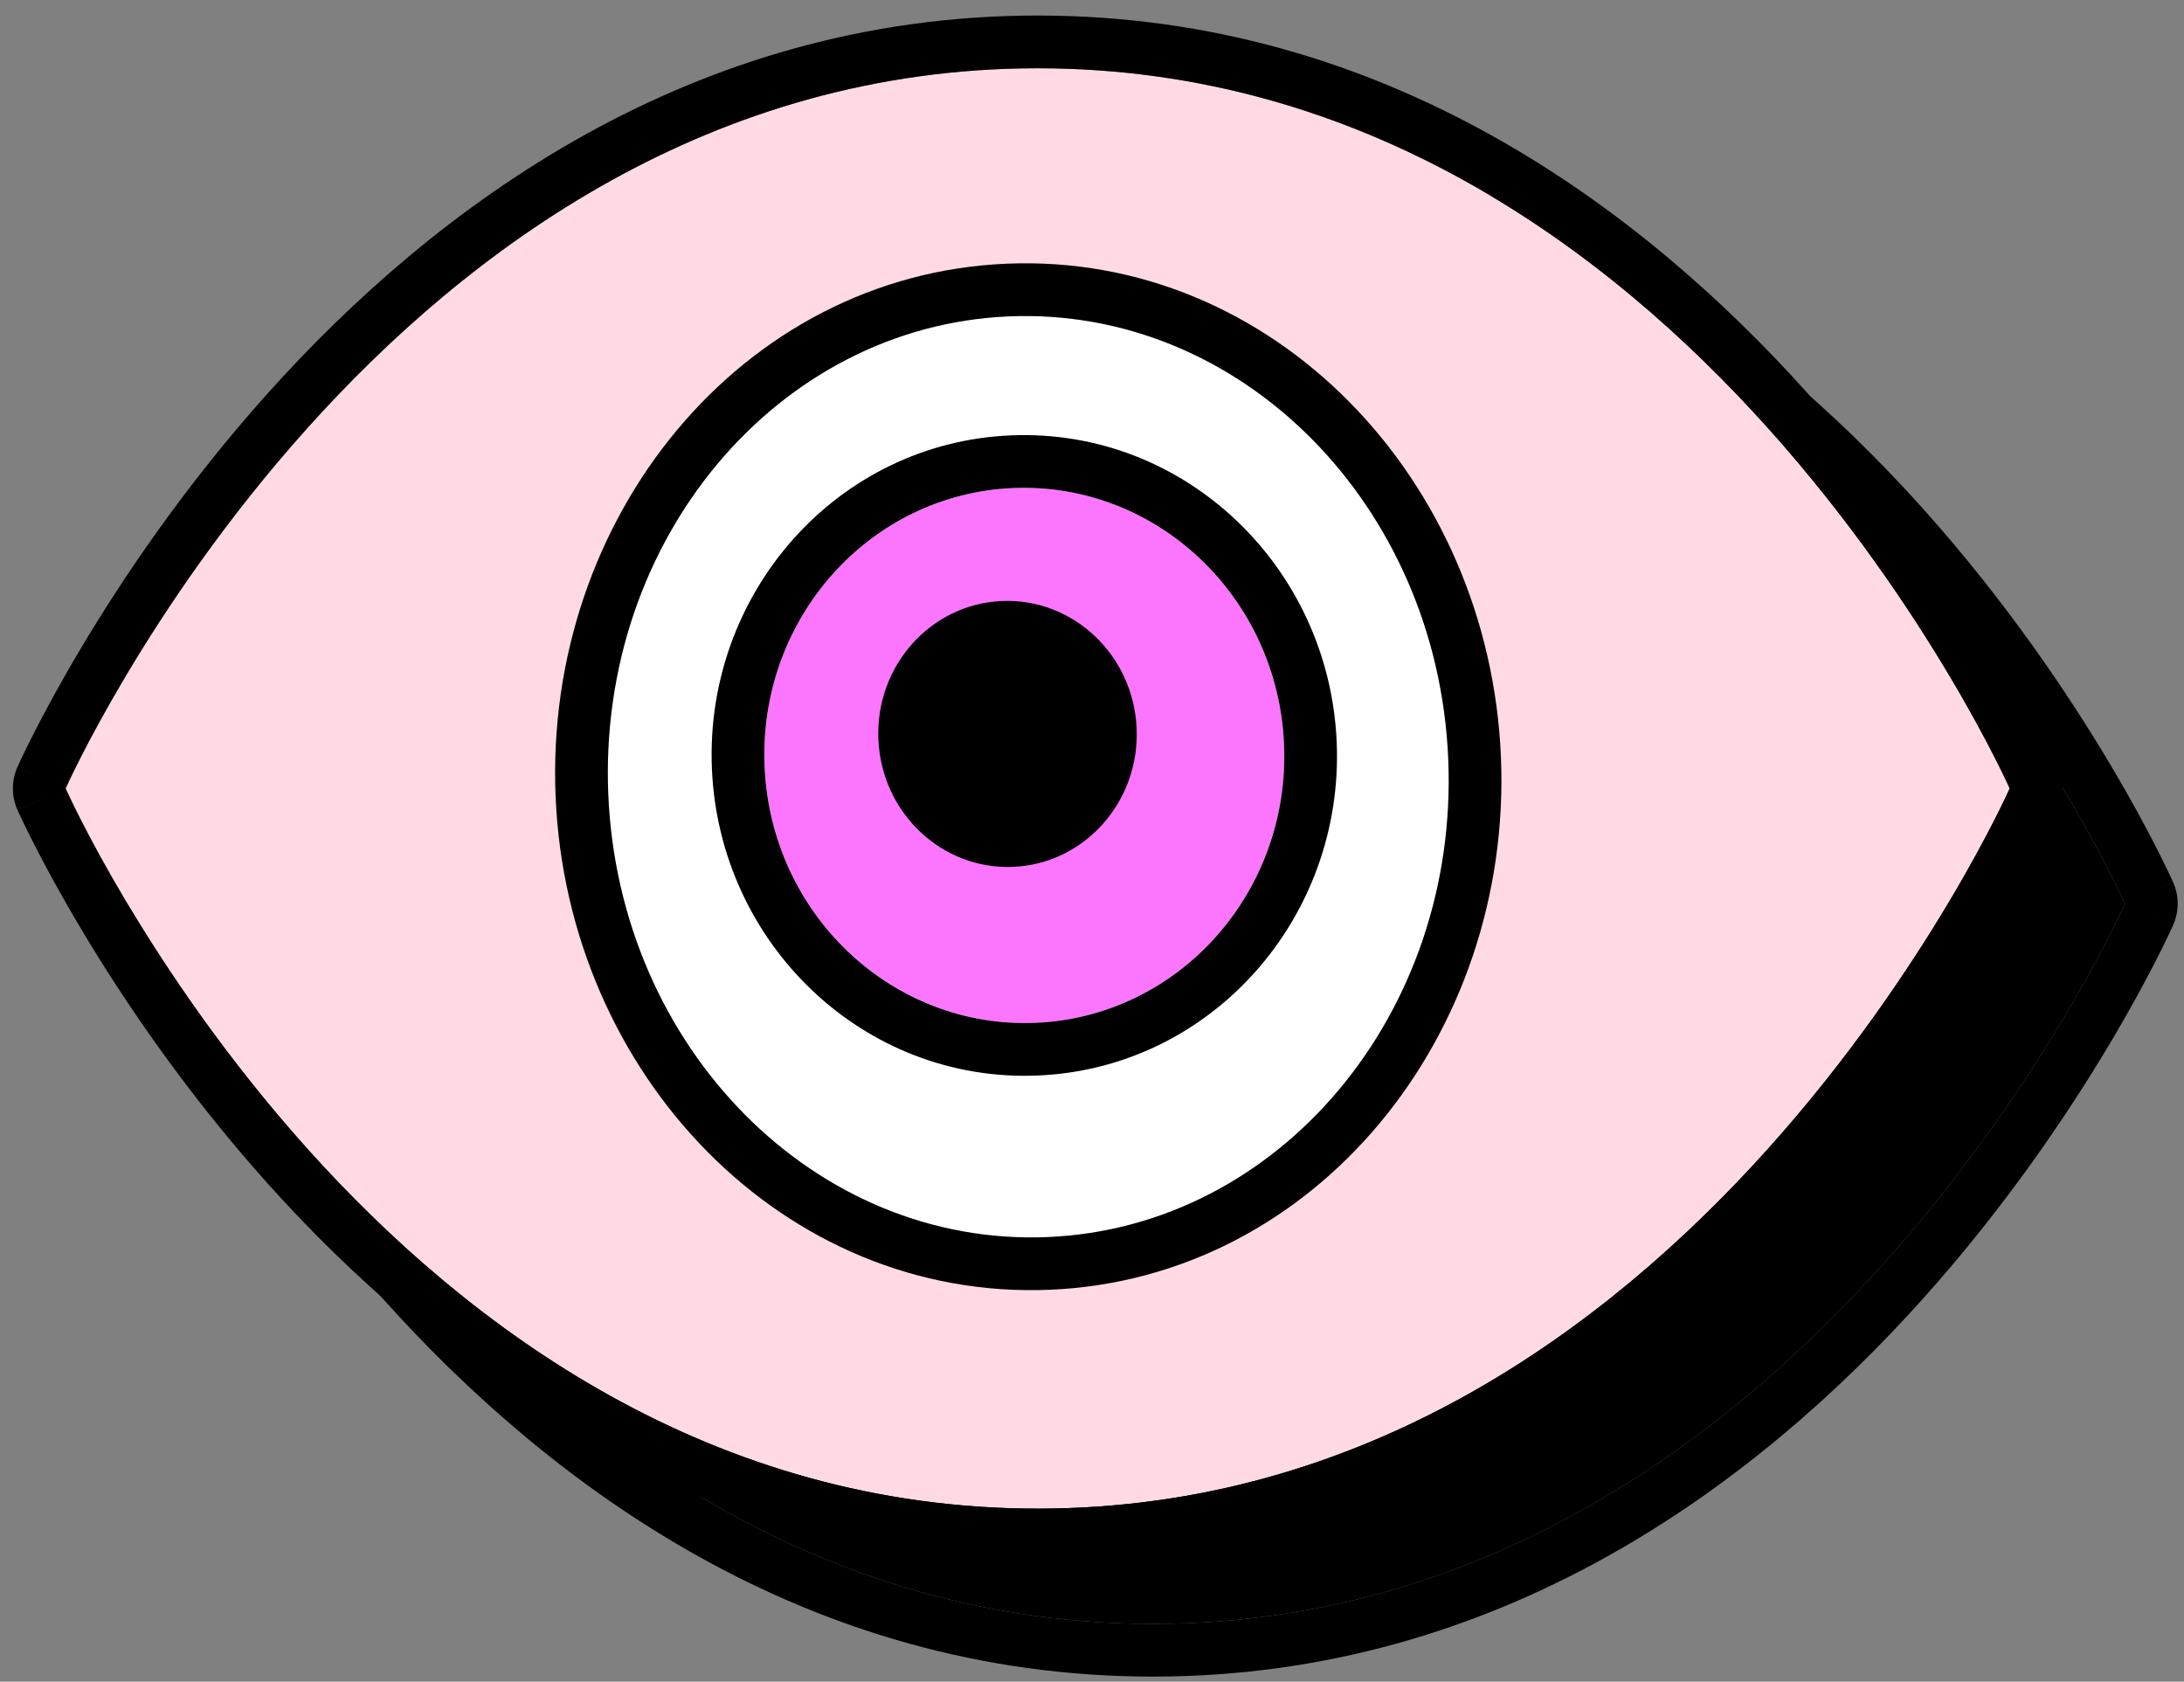
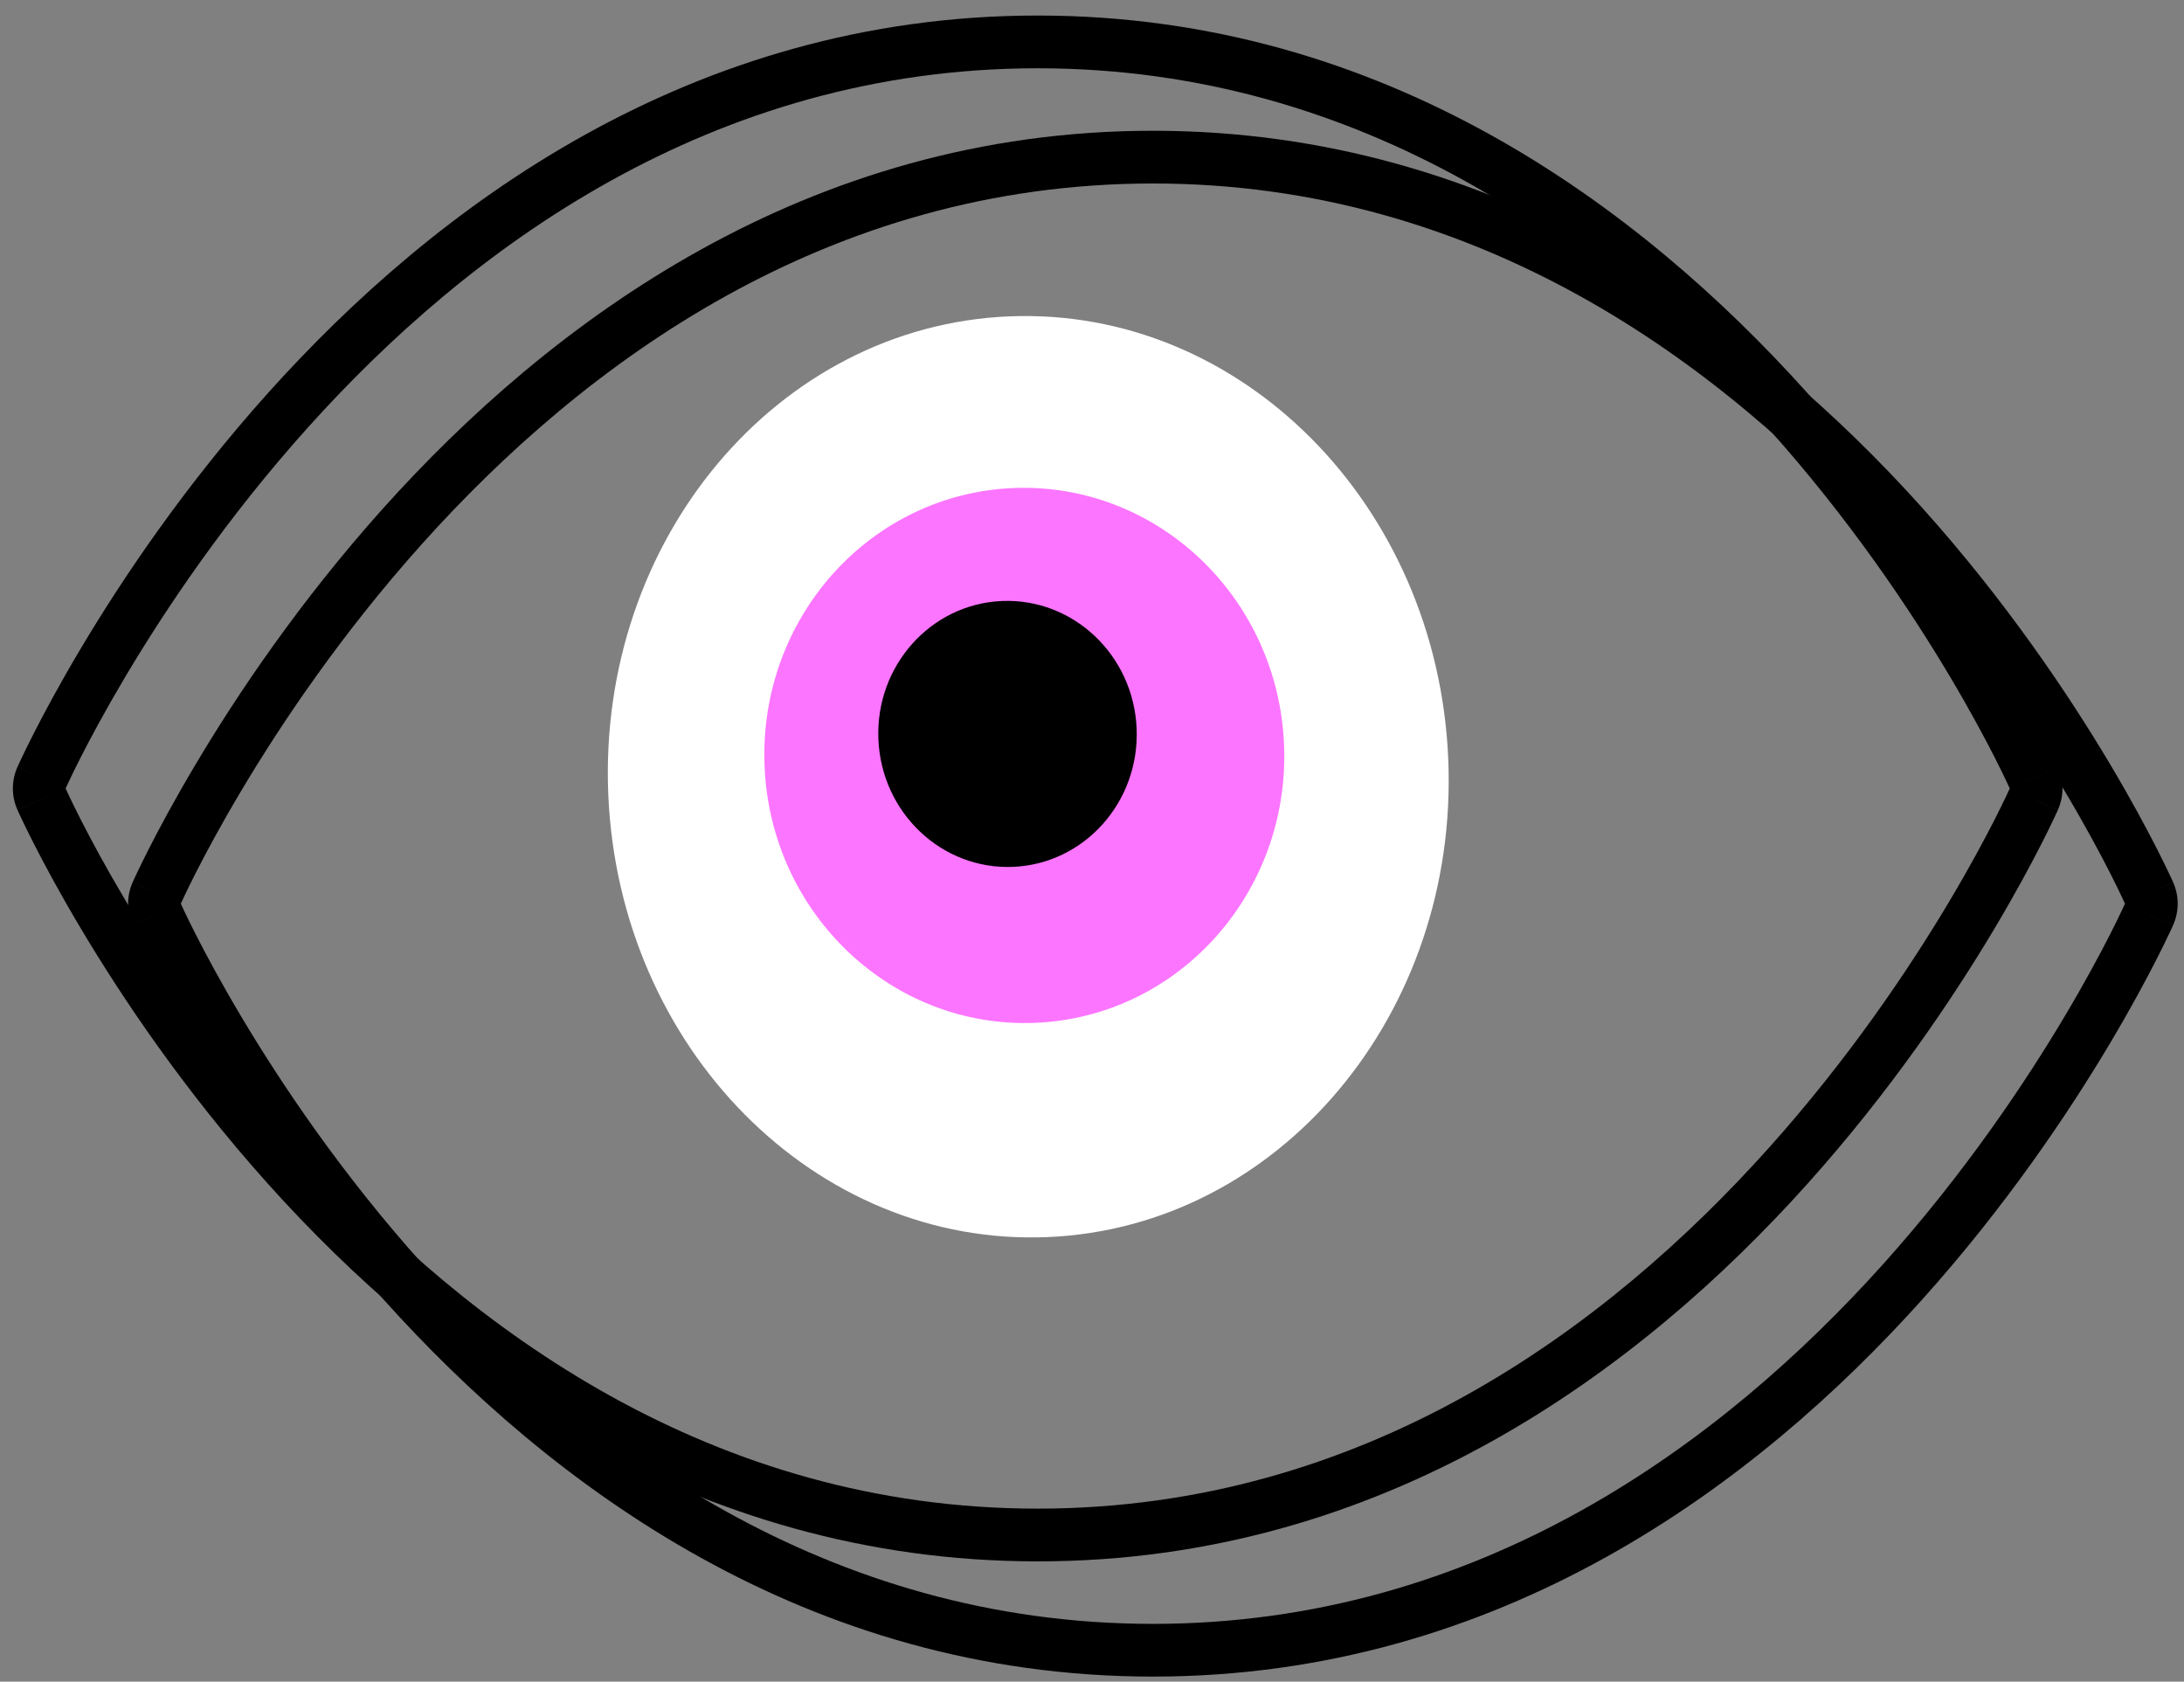
<svg xmlns="http://www.w3.org/2000/svg" width="126" height="97" viewBox="0 0 126 97" fill="none">
  <rect x="0" y="0" width="126" height="97" fill="#808080" stroke="none" />
-   <path d="M122.594 52.126C122.594 52.126 104.132 93.667 66.513 93.667C28.894 93.667 10.432 52.126 10.432 52.126C10.432 52.126 28.894 10.584 66.513 10.584C104.132 10.584 122.594 52.126 122.594 52.126Z" fill="black" />
  <path fill-rule="evenodd" clip-rule="evenodd" d="M125.373 53.361L122.594 52.125L125.373 50.89C125.723 51.677 125.723 52.574 125.373 53.361ZM10.432 52.125C7.653 53.361 7.653 53.362 7.654 53.363L7.655 53.367L7.66 53.377L7.674 53.407L7.722 53.514C7.763 53.604 7.823 53.732 7.901 53.896C8.057 54.224 8.286 54.696 8.588 55.29C9.193 56.479 10.094 58.161 11.291 60.172C13.682 64.189 17.279 69.552 22.102 74.927C31.715 85.642 46.492 96.708 66.513 96.708C86.534 96.708 101.312 85.642 110.925 74.927C115.747 69.552 119.344 64.189 121.735 60.172C122.932 58.161 123.833 56.479 124.438 55.29C124.74 54.696 124.969 54.224 125.125 53.896C125.203 53.732 125.263 53.604 125.304 53.514L125.352 53.407L125.366 53.377L125.372 53.363C125.373 53.362 125.373 53.361 122.594 52.125C125.373 50.89 125.373 50.889 125.372 50.888L125.366 50.874L125.352 50.843L125.304 50.737C125.263 50.647 125.203 50.519 125.125 50.355C124.969 50.026 124.74 49.555 124.438 48.961C123.833 47.772 122.932 46.09 121.735 44.079C119.344 40.062 115.747 34.699 110.925 29.323C101.312 18.609 86.534 7.542 66.513 7.542C46.492 7.542 31.715 18.609 22.102 29.323C17.279 34.699 13.682 40.062 11.291 44.079C10.094 46.09 9.193 47.772 8.588 48.961C8.286 49.555 8.057 50.026 7.901 50.355C7.823 50.519 7.763 50.647 7.722 50.737L7.674 50.843L7.66 50.874L7.655 50.884L7.654 50.888C7.653 50.889 7.653 50.89 10.432 52.125ZM10.432 52.125L7.653 53.361C7.303 52.574 7.303 51.677 7.653 50.89L10.432 52.125ZM10.432 52.125C10.432 52.125 28.894 10.584 66.513 10.584C104.132 10.584 122.594 52.125 122.594 52.125C122.594 52.125 104.132 93.667 66.513 93.667C28.894 93.667 10.432 52.125 10.432 52.125Z" fill="black" />
-   <path d="M115.947 45.479C115.947 45.479 97.486 87.02 59.866 87.02C22.247 87.02 3.786 45.479 3.786 45.479C3.786 45.479 22.247 3.938 59.866 3.938C97.486 3.938 115.947 45.479 115.947 45.479Z" fill="#FFDAE4" />
  <path fill-rule="evenodd" clip-rule="evenodd" d="M118.727 46.714L115.947 45.479L118.727 44.243C119.076 45.03 119.076 45.928 118.727 46.714ZM3.786 45.479C1.006 46.714 1.007 46.715 1.007 46.717L1.009 46.72L1.013 46.73L1.027 46.761L1.075 46.867C1.117 46.957 1.176 47.085 1.254 47.249C1.41 47.578 1.639 48.049 1.942 48.644C2.547 49.832 3.447 51.514 4.645 53.526C7.036 57.542 10.632 62.905 15.455 68.281C25.068 78.995 39.846 90.062 59.866 90.062C79.887 90.062 94.665 78.995 104.278 68.281C109.101 62.905 112.697 57.542 115.088 53.526C116.286 51.514 117.186 49.832 117.791 48.644C118.094 48.049 118.323 47.578 118.479 47.249C118.556 47.085 118.616 46.957 118.657 46.867L118.706 46.761L118.72 46.73L118.726 46.717C118.726 46.715 118.727 46.714 115.947 45.479C118.727 44.243 118.726 44.242 118.726 44.241L118.72 44.228L118.706 44.197L118.657 44.091C118.616 44.001 118.556 43.872 118.479 43.708C118.323 43.38 118.094 42.908 117.791 42.314C117.186 41.126 116.286 39.443 115.088 37.432C112.697 33.416 109.101 28.052 104.278 22.677C94.665 11.963 79.887 0.896 59.866 0.896C39.846 0.896 25.068 11.963 15.455 22.677C10.632 28.052 7.036 33.416 4.645 37.432C3.447 39.443 2.547 41.126 1.942 42.314C1.639 42.908 1.41 43.38 1.254 43.708C1.176 43.872 1.117 44.001 1.075 44.091L1.027 44.197L1.013 44.228L1.009 44.237L1.007 44.241C1.007 44.242 1.006 44.243 3.786 45.479ZM3.786 45.479L1.006 46.714C0.657 45.928 0.657 45.03 1.006 44.243L3.786 45.479ZM3.786 45.479C3.786 45.479 22.247 3.938 59.866 3.938C97.486 3.938 115.947 45.479 115.947 45.479C115.947 45.479 97.486 87.02 59.866 87.02C22.247 87.02 3.786 45.479 3.786 45.479Z" fill="black" />
  <path d="M83.553 43.785C84.17 58.45 73.821 70.794 60.44 71.357C47.057 71.919 35.71 60.487 35.093 45.822C34.477 31.156 44.825 18.812 58.207 18.249C71.589 17.687 82.937 29.119 83.553 43.785Z" fill="white" />
-   <path fill-rule="evenodd" clip-rule="evenodd" d="M86.592 43.657C87.268 59.732 75.883 73.752 60.567 74.395C45.251 75.039 32.73 62.025 32.054 45.949C31.378 29.873 42.763 15.854 58.079 15.21C73.396 14.566 85.917 27.581 86.592 43.657ZM60.44 71.356C73.821 70.794 84.17 58.45 83.553 43.784C82.937 29.119 71.589 17.687 58.207 18.249C44.825 18.812 34.477 31.156 35.093 45.821C35.71 60.486 47.057 71.919 60.44 71.356Z" fill="black" />
  <path d="M74.079 42.945C74.437 51.463 68.018 58.65 59.742 58.998C51.467 59.346 44.468 52.723 44.11 44.205C43.752 35.687 50.17 28.5 58.446 28.152C66.722 27.804 73.721 34.427 74.079 42.945Z" fill="#FC75FF" />
-   <path fill-rule="evenodd" clip-rule="evenodd" d="M77.118 42.817C77.543 52.931 69.906 61.615 59.87 62.037C49.834 62.459 41.496 54.446 41.071 44.333C40.646 34.22 48.282 25.535 58.318 25.113C68.354 24.691 76.693 32.704 77.118 42.817ZM59.743 58.998C68.018 58.65 74.437 51.463 74.079 42.945C73.721 34.427 66.722 27.804 58.446 28.152C50.17 28.5 43.752 35.687 44.11 44.205C44.468 52.723 51.467 59.346 59.743 58.998Z" fill="black" />
  <path d="M65.575 42.021C65.753 46.256 62.562 49.829 58.448 50.002C54.334 50.175 50.854 46.882 50.676 42.648C50.498 38.413 53.689 34.84 57.803 34.667C61.917 34.494 65.397 37.787 65.575 42.021Z" fill="black" />
</svg>